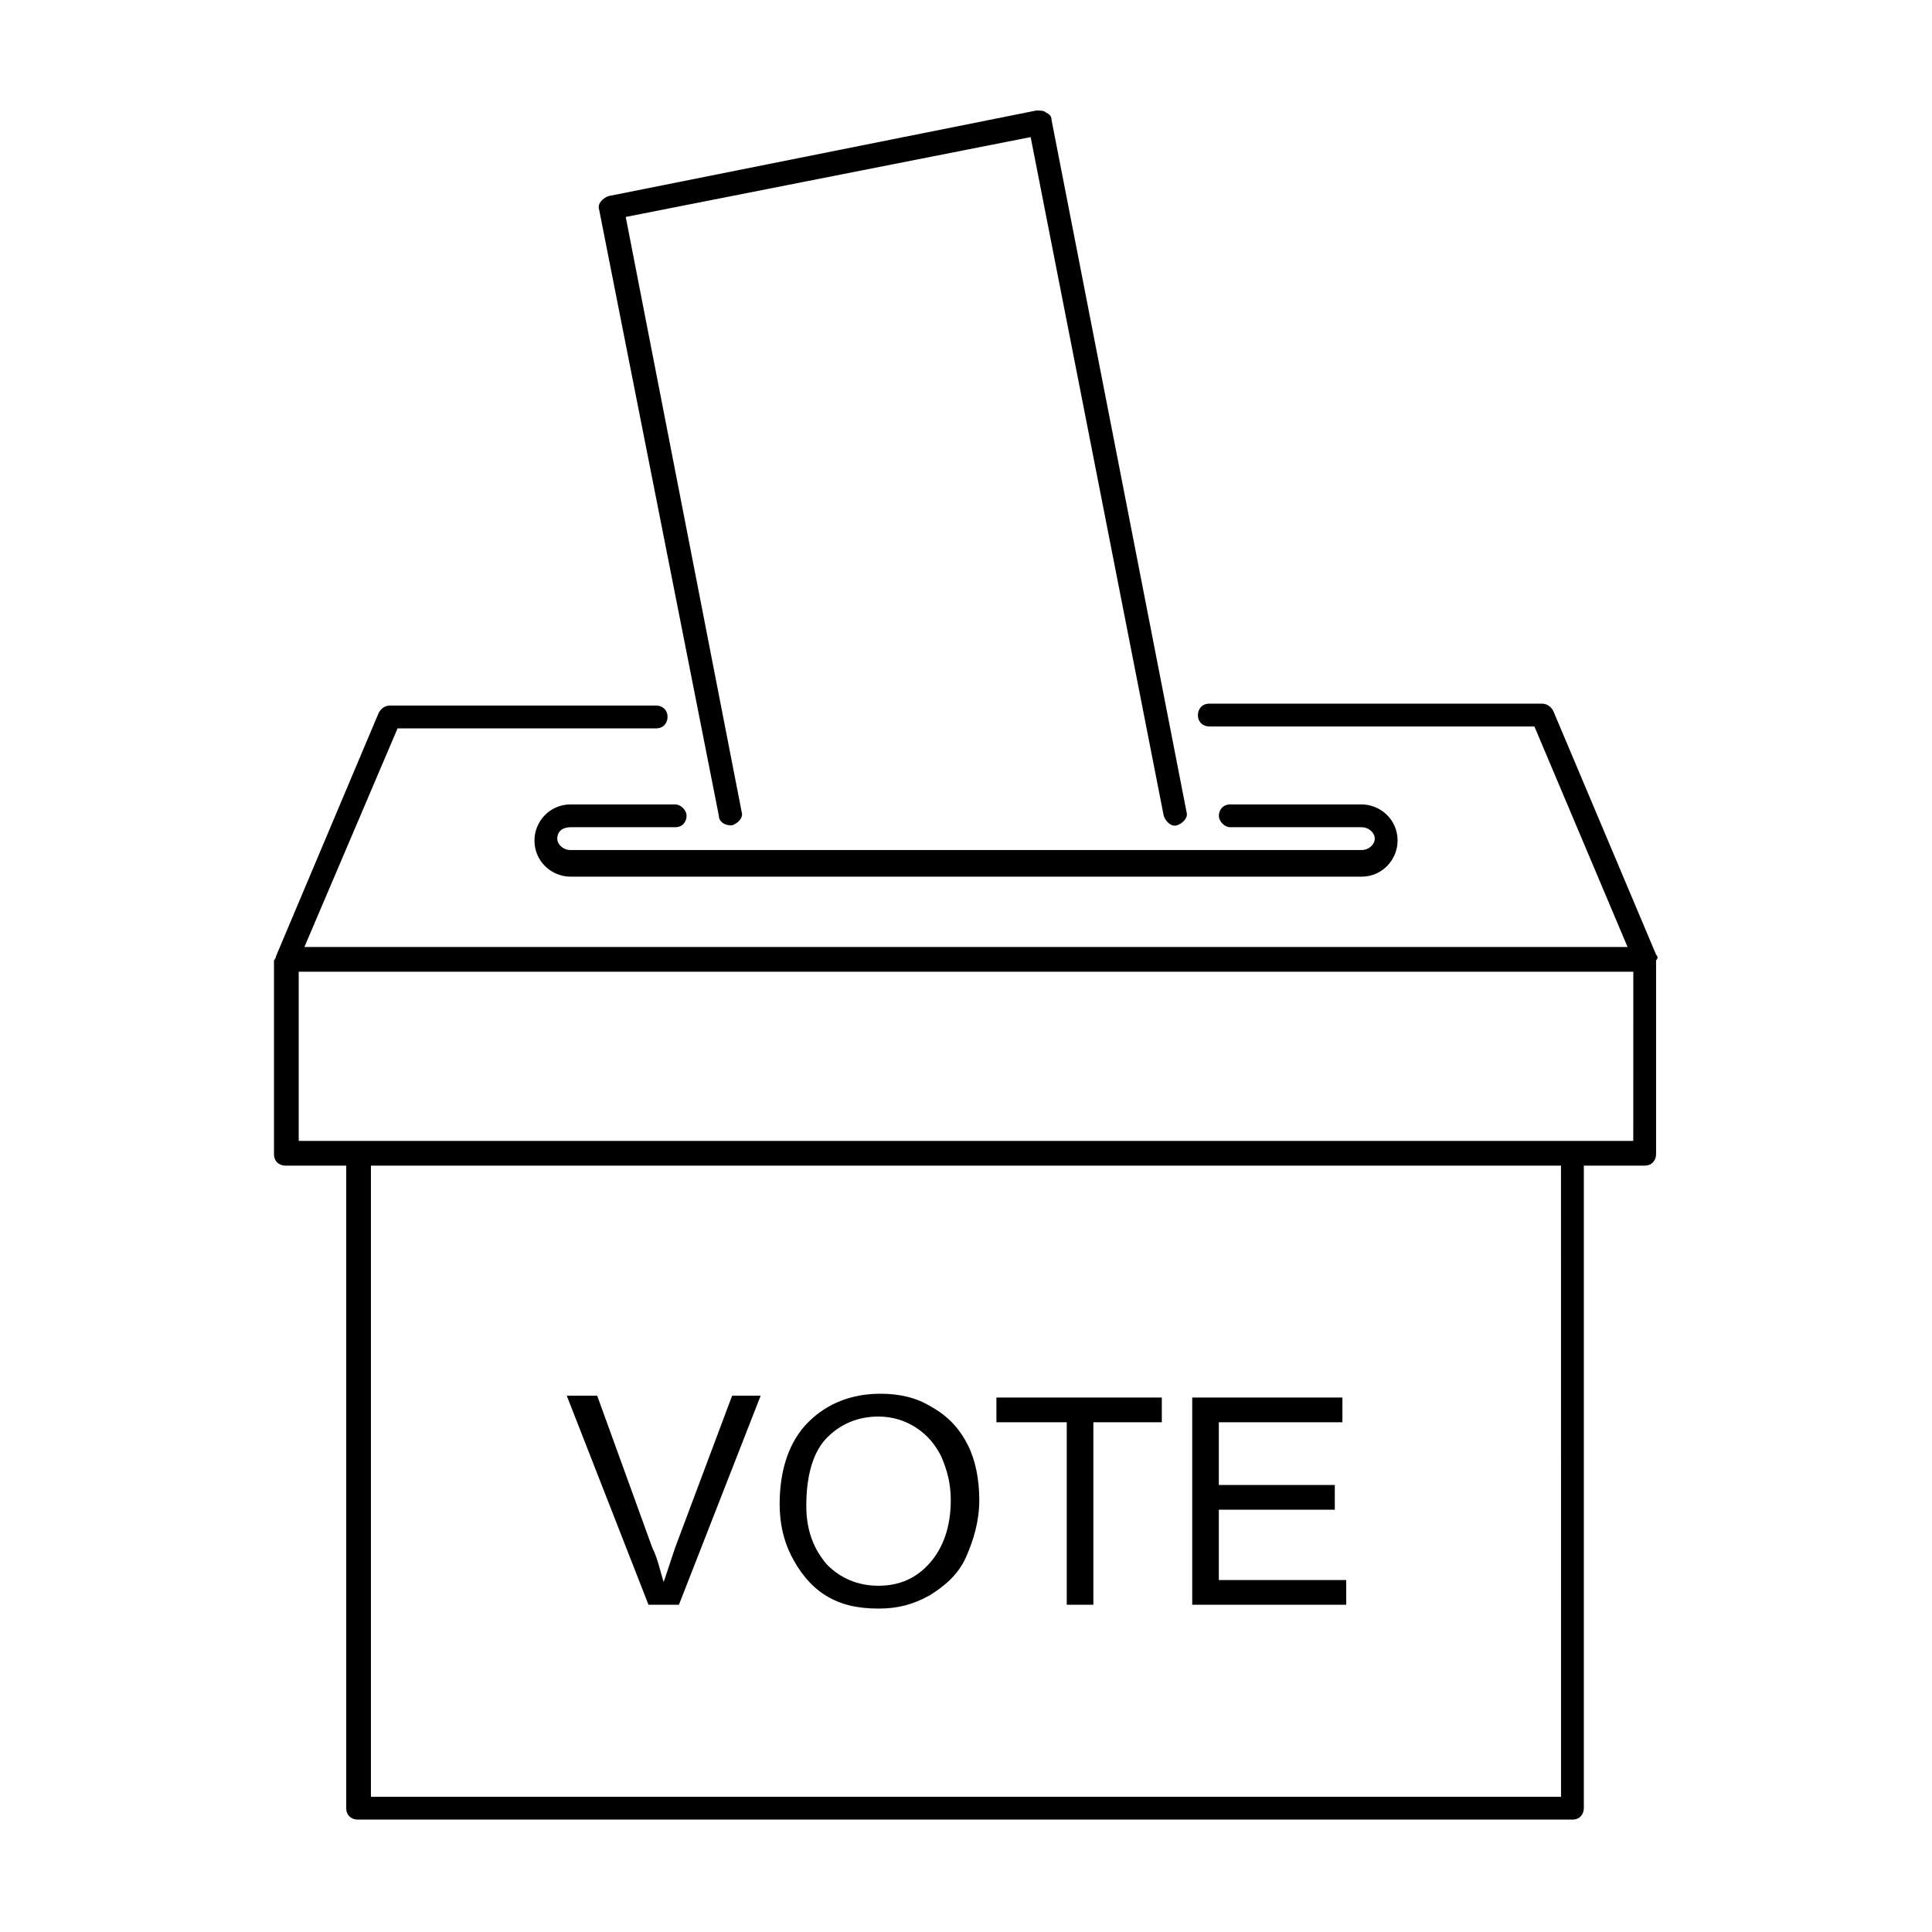
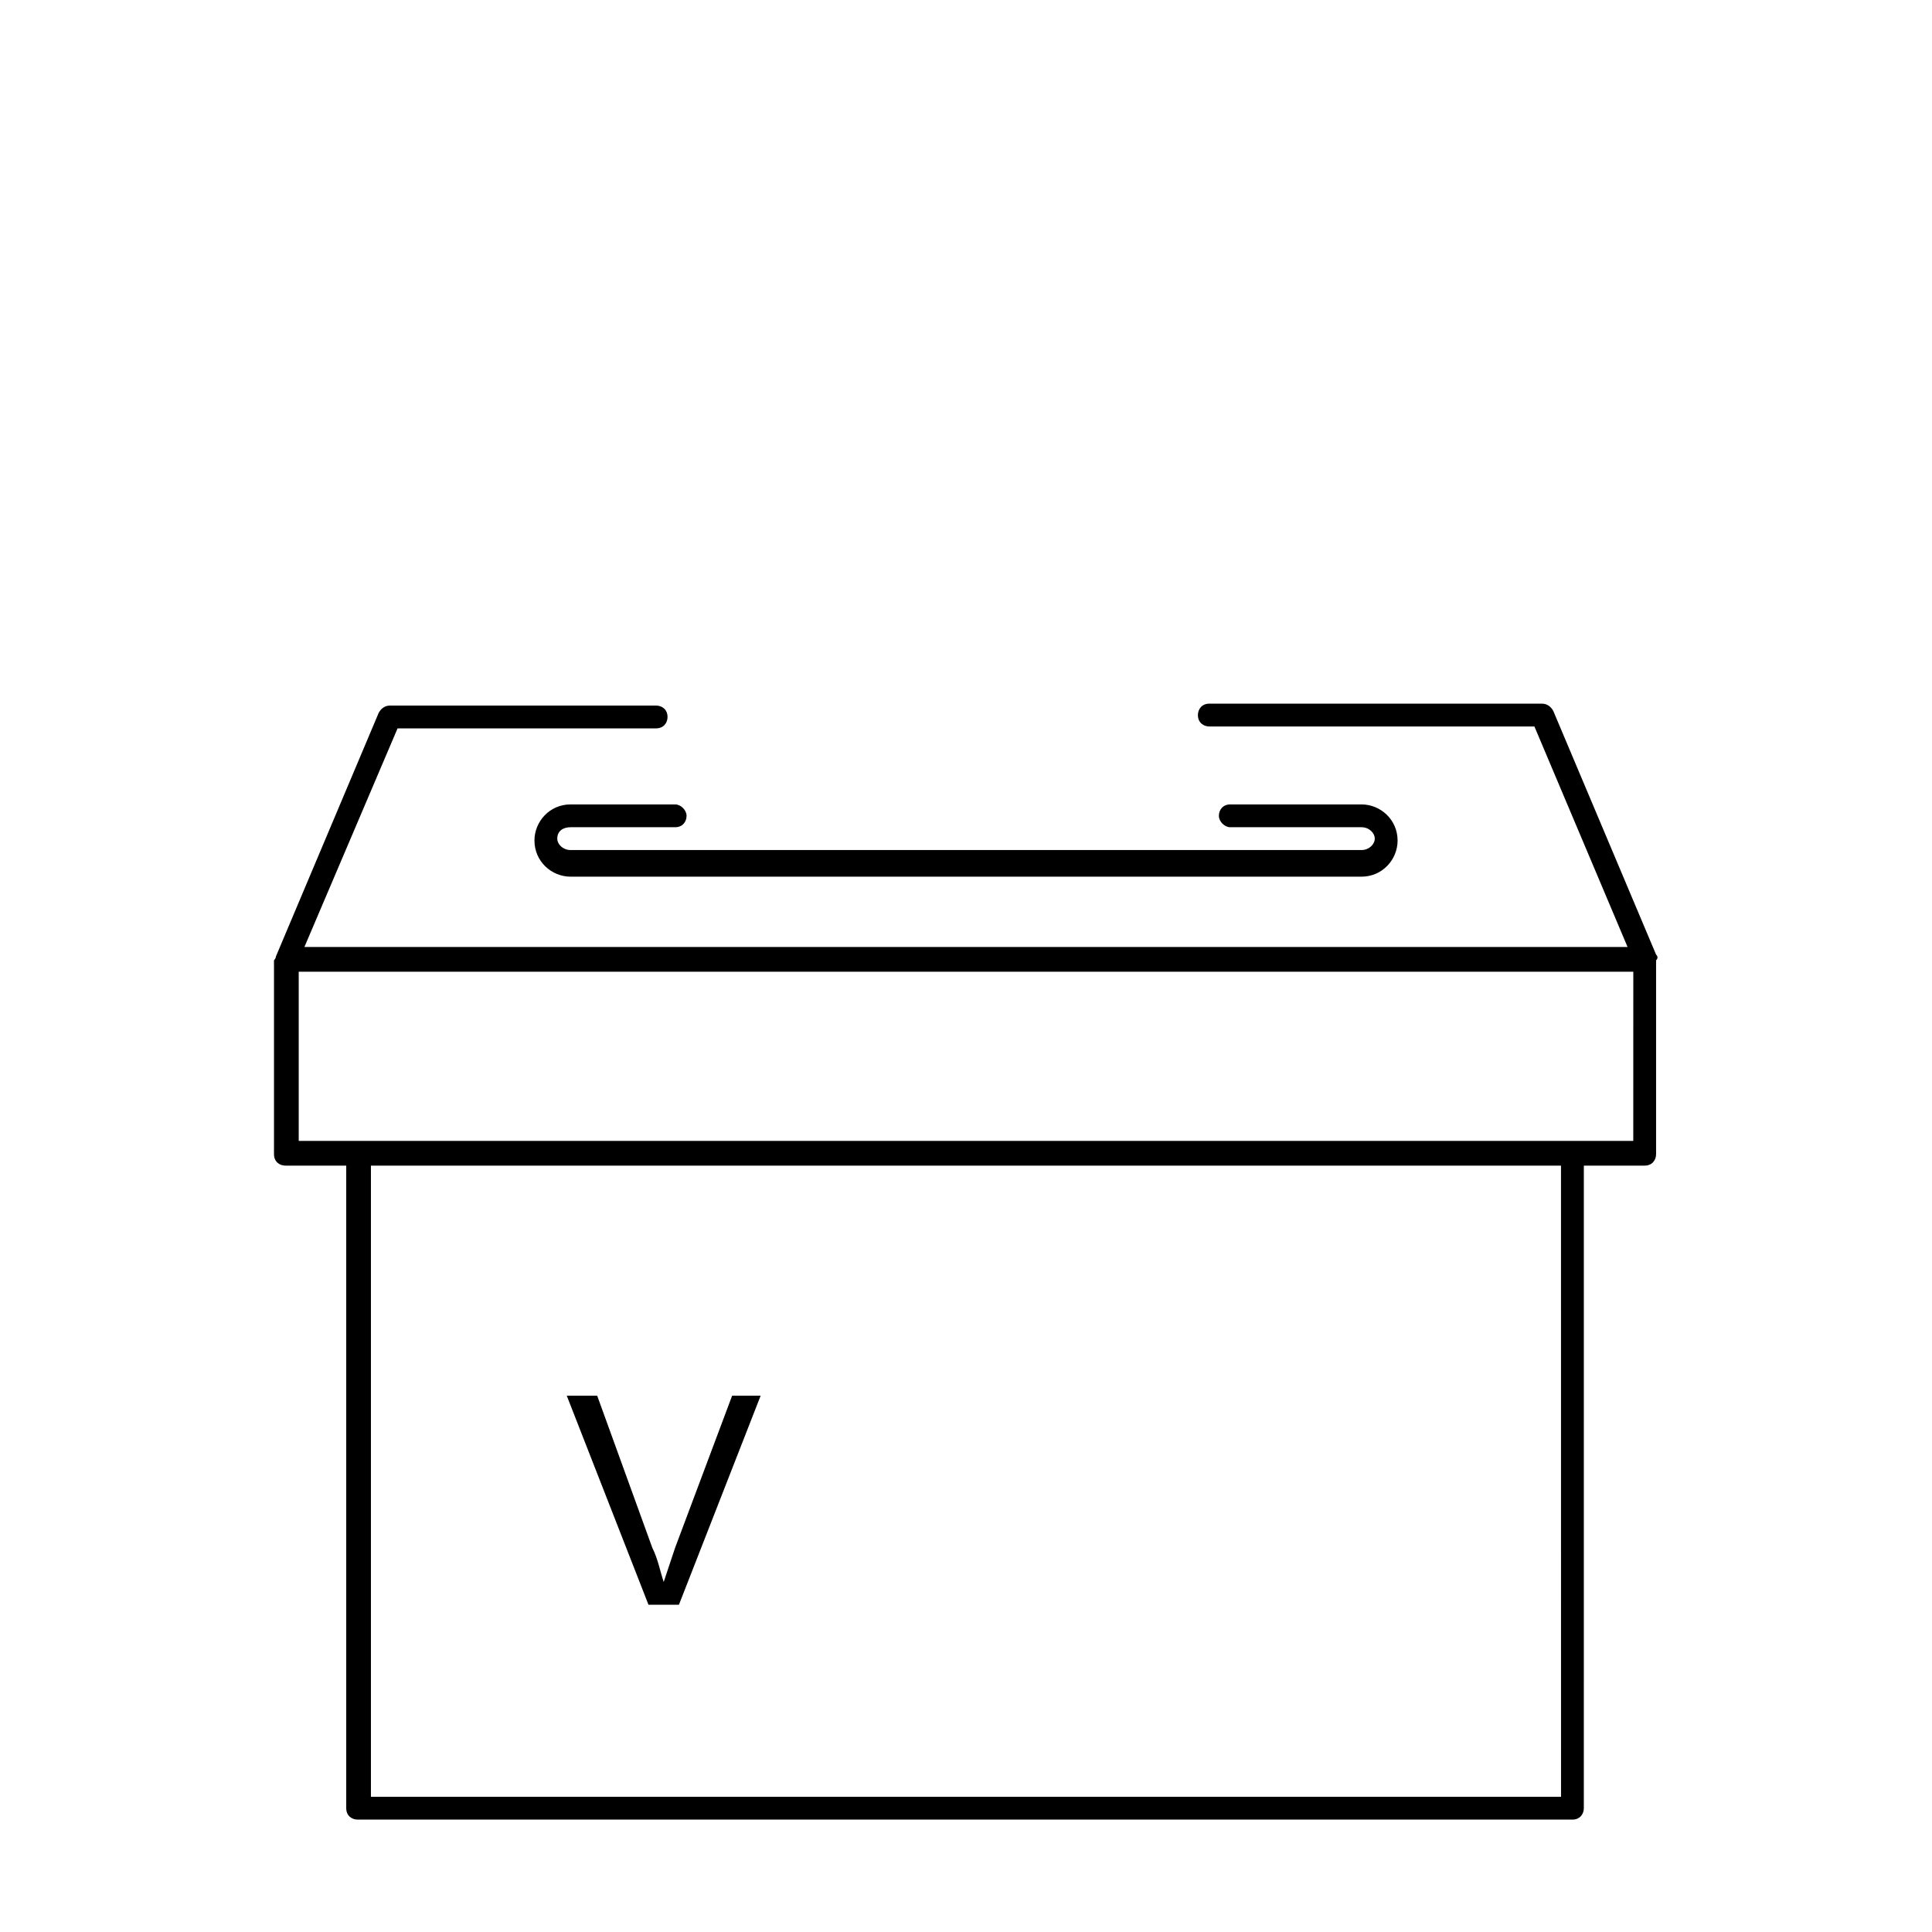
<svg xmlns="http://www.w3.org/2000/svg" fill="#000000" width="800px" height="800px" version="1.1" viewBox="144 144 512 512">
  <g>
-     <path d="m337.53 362.71h0.504c1.512-0.504 3.023-2.016 2.519-3.527l-30.73-157.69 107.31-21.16 35.266 179.86c0.504 1.512 2.016 3.023 3.527 2.519s3.023-2.016 2.519-3.527l-35.773-183.38c0-1.008-0.504-1.512-1.512-2.016-0.504-0.504-1.512-0.504-2.519-0.504l-113.36 22.672c-1.512 0.504-3.023 2.016-2.519 3.527l31.742 160.71c0 1.512 1.512 2.516 3.023 2.516z" />
    <path d="m504.79 369.27h-209.58c-2.016 0-3.527-1.512-3.527-3.023 0-2.016 1.512-3.023 3.527-3.023h27.711c2.016 0 3.023-1.512 3.023-3.023 0-1.512-1.512-3.023-3.023-3.023h-27.711c-5.543 0-9.574 4.535-9.574 9.574 0 5.543 4.535 9.574 9.574 9.574h209.59c5.543 0 9.574-4.535 9.574-9.574 0-5.543-4.535-9.574-9.574-9.574h-34.762c-2.016 0-3.023 1.512-3.023 3.023 0 1.512 1.512 3.023 3.023 3.023h34.762c2.016 0 3.527 1.512 3.527 3.023-0.004 1.512-1.516 3.023-3.531 3.023z" />
    <path d="m582.88 396.98-27.207-64.488c-0.504-1.008-1.512-2.016-3.023-2.016h-88.168c-2.016 0-3.023 1.512-3.023 3.023 0 2.016 1.512 3.023 3.023 3.023h86.152l24.688 58.441h-350.65l24.688-57.938h68.52c2.016 0 3.023-1.512 3.023-3.023 0-2.016-1.512-3.023-3.023-3.023h-70.535c-1.512 0-2.519 1.008-3.023 2.016l-27.207 64.488c0 0.504-0.504 1.008-0.504 1.008v51.387c0 2.016 1.512 3.023 3.023 3.023h16.121v170.29c0 2.016 1.512 3.023 3.023 3.023h321.93c2.016 0 3.023-1.512 3.023-3.023l0.004-170.29h16.121c2.016 0 3.023-1.512 3.023-3.023v-51.387c0.504-0.504 0.504-1.008 0-1.512zm-25.191 223.19h-315.39v-167.27h315.38zm19.145-173.82h-353.67v-44.84h353.68z" />
    <path d="m323.92 569.28 21.664-55.418h-7.559l-15.113 40.305c-1.008 3.023-2.016 6.047-3.023 9.07-1.008-3.023-1.512-6.047-3.023-9.07l-14.609-40.305h-8.062l21.664 55.418z" />
-     <path d="m362.71 566.76c4.031 2.519 8.566 3.527 14.105 3.527 5.039 0 9.07-1.008 13.602-3.527 4.031-2.519 7.559-5.543 9.574-10.078 2.016-4.535 3.527-9.574 3.527-15.113 0-5.543-1.008-10.578-3.023-14.609s-5.039-7.559-9.574-10.078c-4.031-2.519-8.566-3.527-13.602-3.527-7.559 0-14.105 2.519-19.145 7.559-5.039 5.039-7.559 12.594-7.559 21.664 0 5.039 1.008 9.574 3.023 13.602 2.019 4.035 5.043 8.066 9.07 10.582zm0.504-41.816c3.527-3.527 8.062-5.543 13.602-5.543 3.527 0 7.055 1.008 10.078 3.023 3.023 2.016 5.039 4.535 6.551 7.559 1.512 3.527 2.519 7.055 2.519 11.586 0 7.055-2.016 12.594-5.543 16.625-3.527 4.031-8.062 6.047-13.602 6.047-5.543 0-10.078-2.016-13.602-5.543-3.527-4.031-5.543-9.07-5.543-15.617 0-8.562 2.016-14.609 5.539-18.137z" />
-     <path d="m426.7 569.28h7.055v-48.363h18.137v-6.551h-43.832v6.551h18.641z" />
-     <path d="m500.76 562.73h-33.758v-18.641h30.734v-6.551h-30.734v-16.625h32.75v-6.551h-39.801v54.914h40.809z" />
  </g>
</svg>